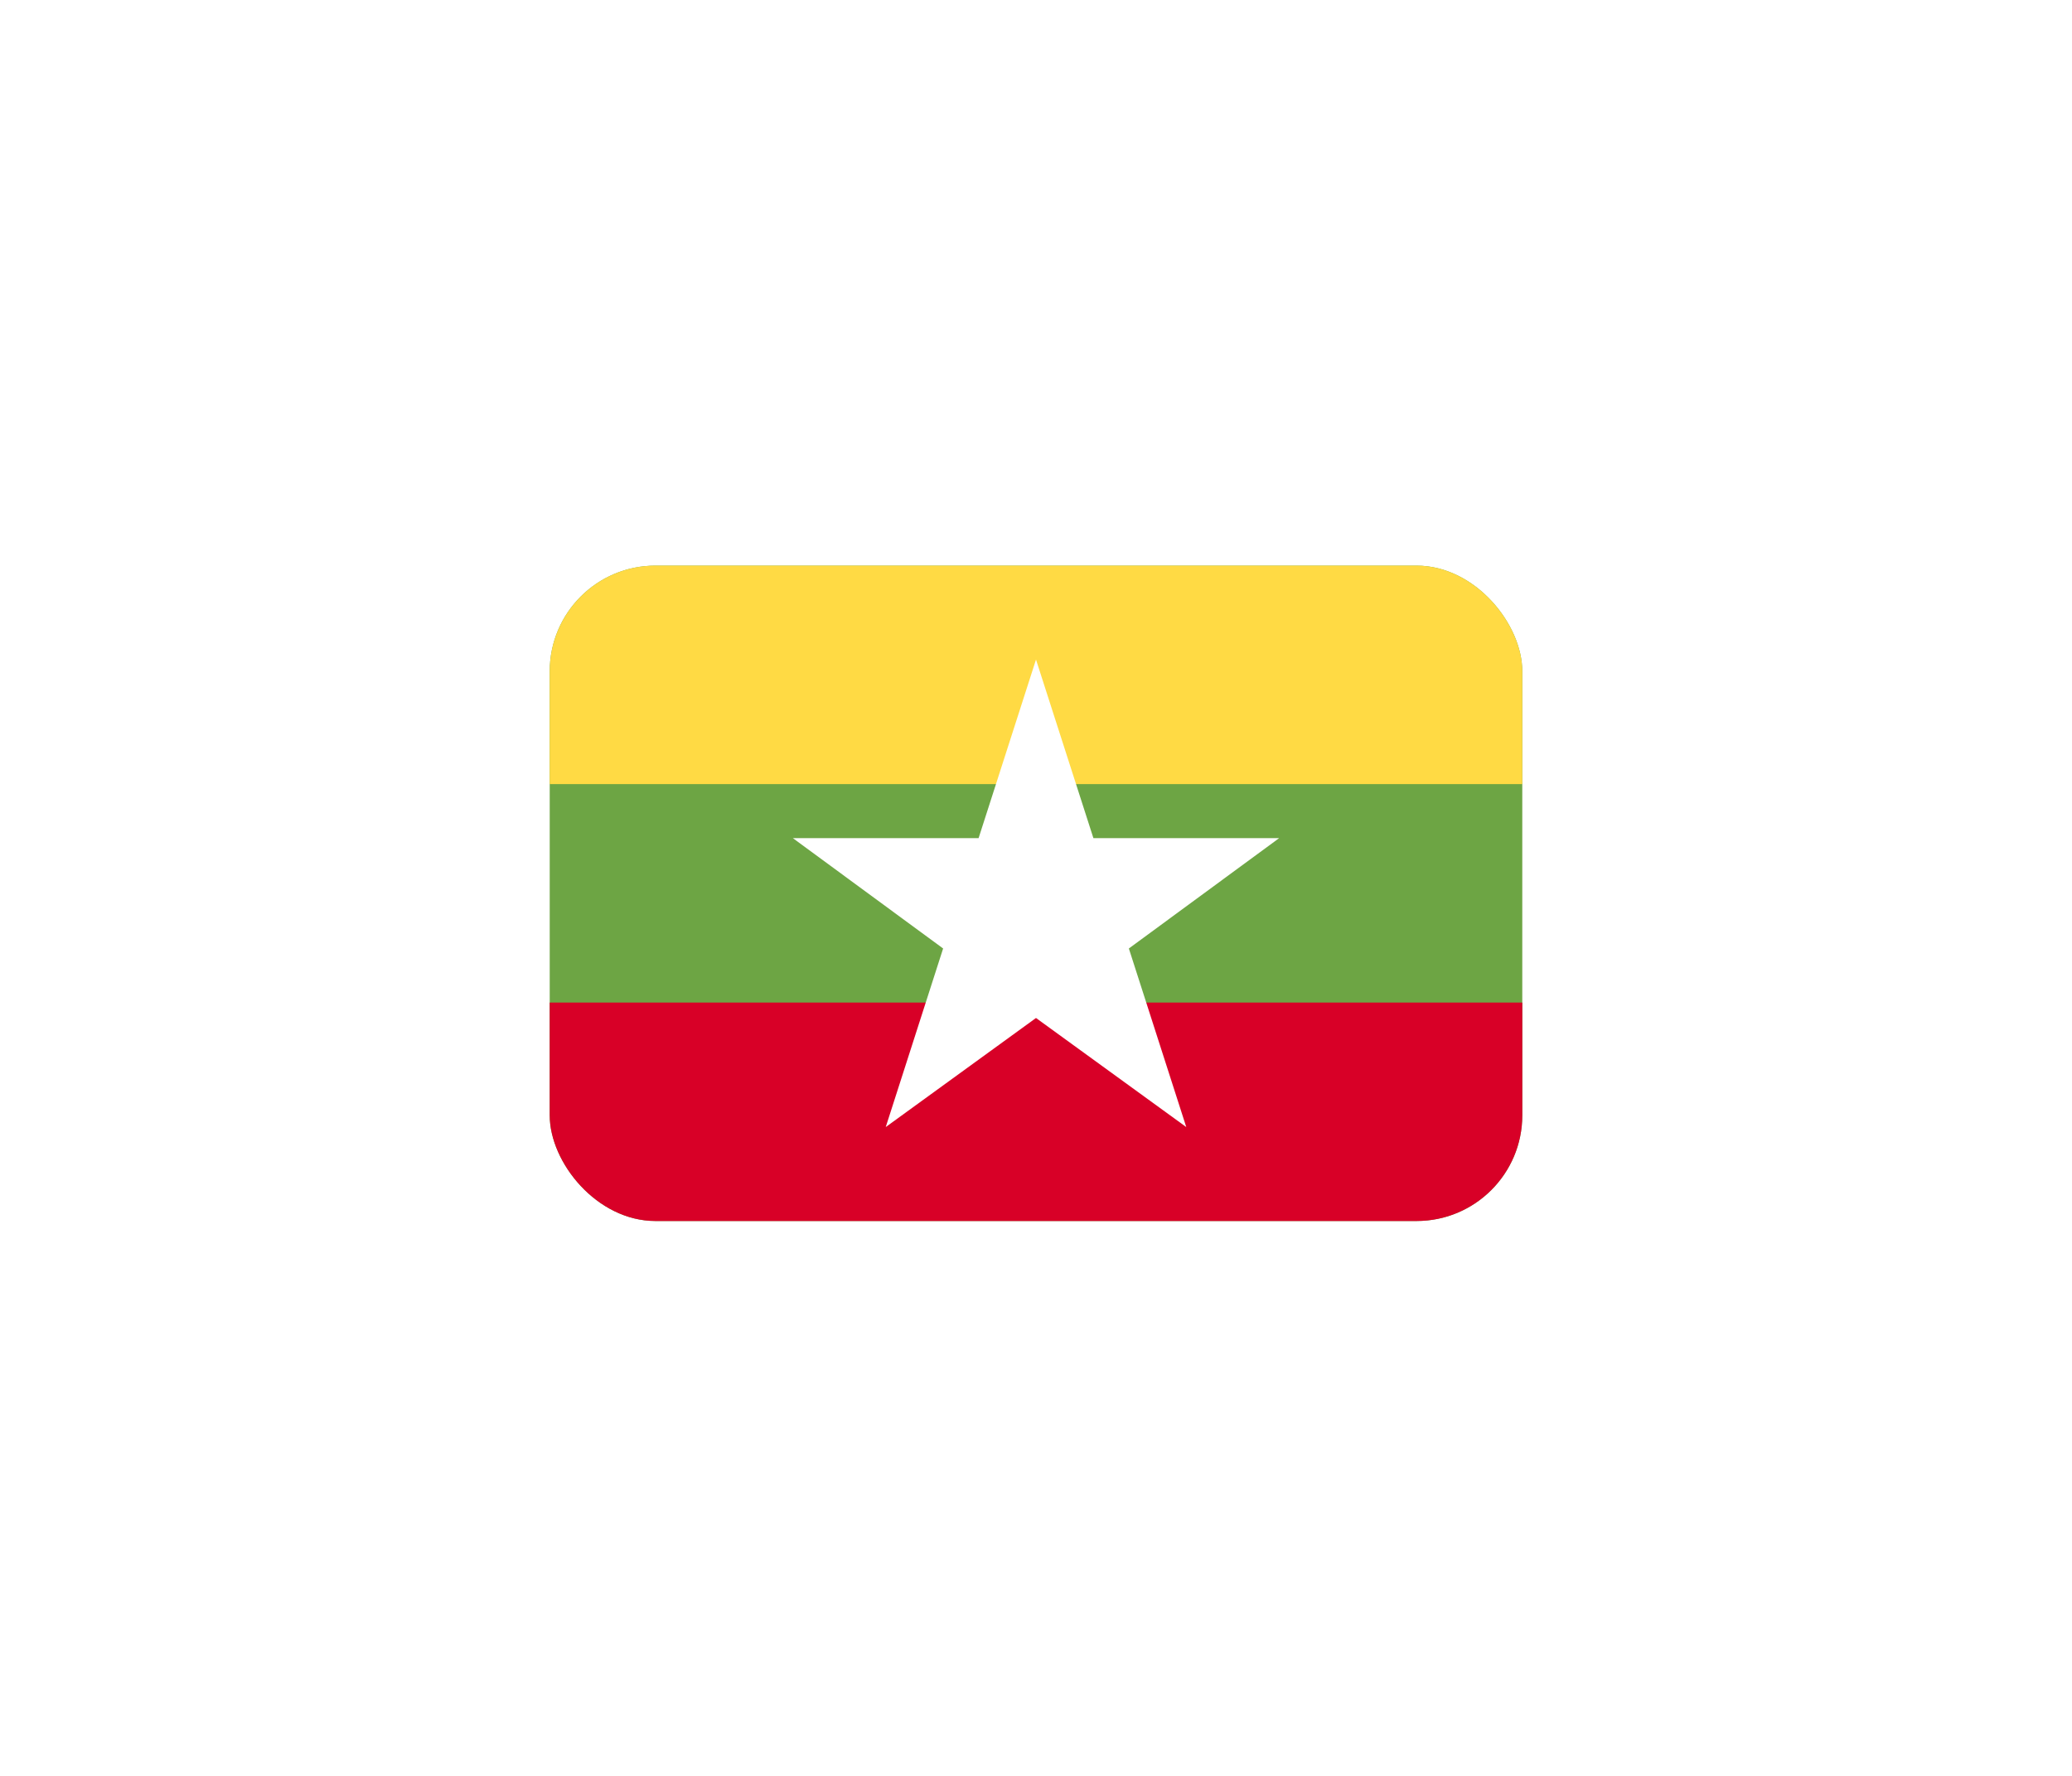
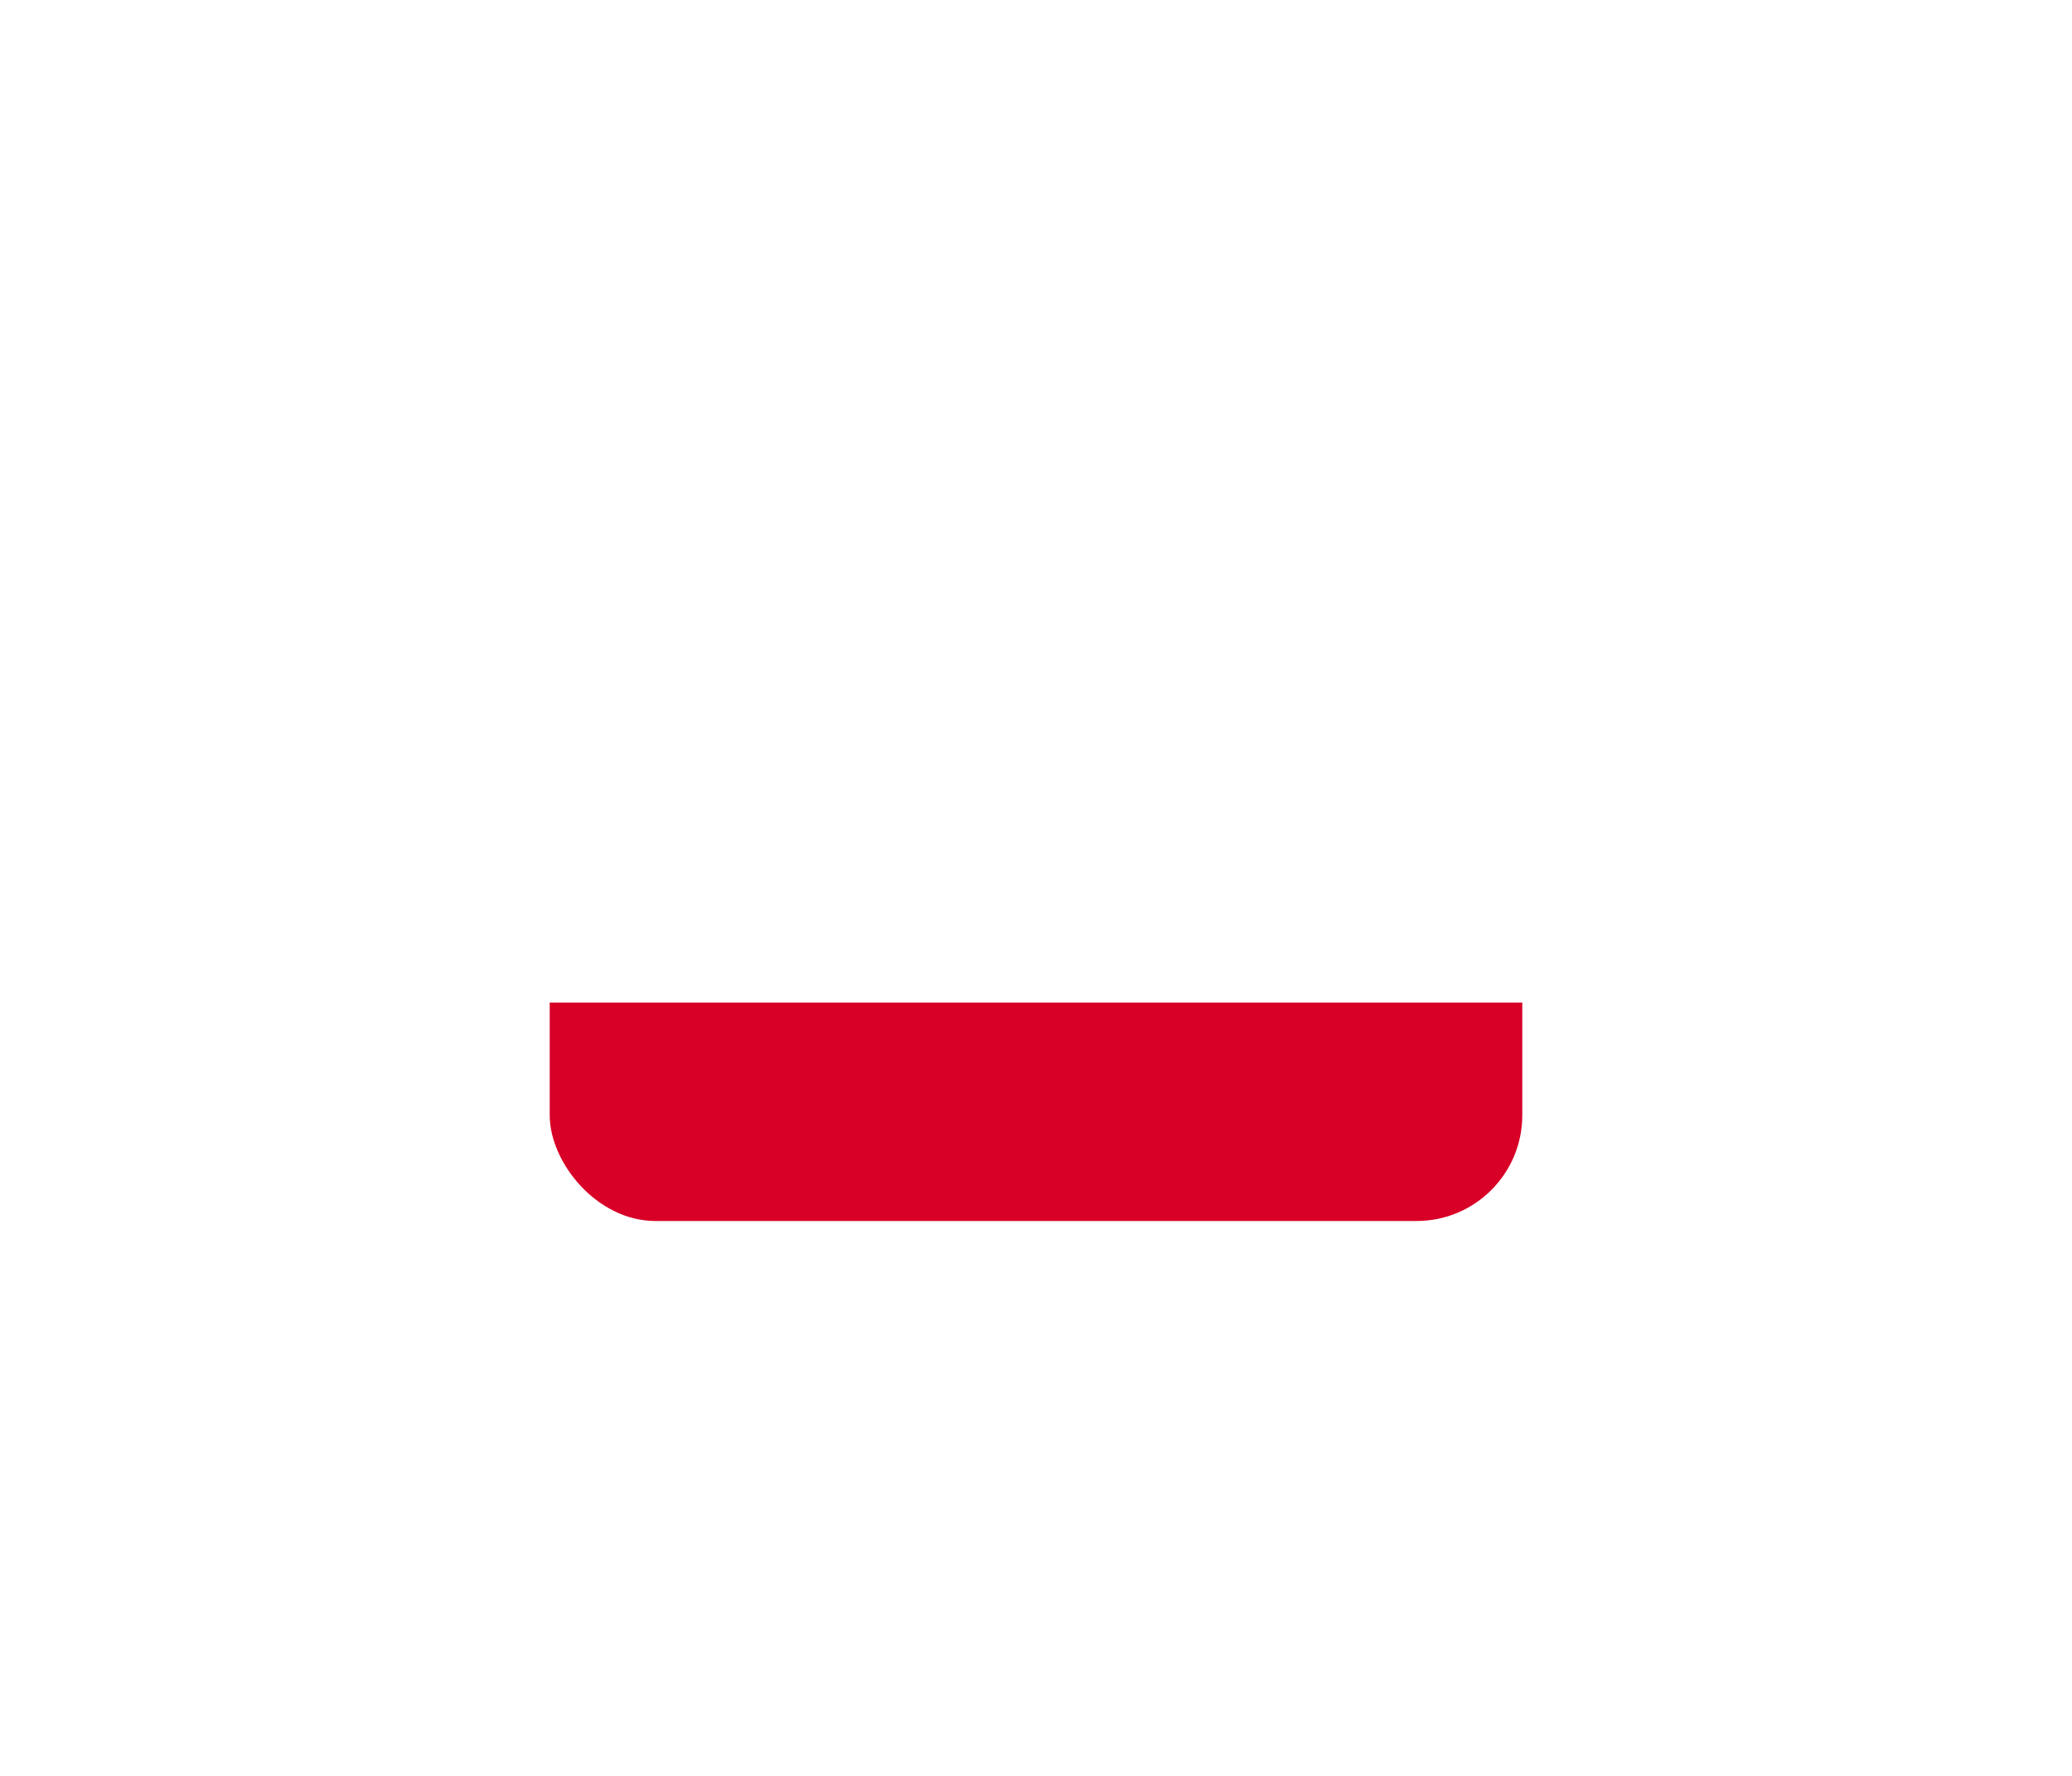
<svg xmlns="http://www.w3.org/2000/svg" width="98" height="84" viewBox="0 0 98 84" fill="none">
  <g filter="url(#filter0_d_82_1848)">
    <g clip-path="url(#clip0_82_1848)">
-       <path d="M26 26.755H72V57.754H26V26.755Z" fill="#6DA544" />
-       <path d="M26 26.755H72V37.088H26V26.755Z" fill="#FFDA44" />
      <path d="M26 47.421H72V57.754H26V47.421Z" fill="#D80027" />
-       <path d="M60.5 39.644H51.715L49 31.198L46.285 39.644H37.5L44.607 44.864L41.893 53.31L49 48.151L56.107 53.31L53.392 44.864L60.5 39.644Z" fill="white" />
    </g>
  </g>
  <defs>
    <filter id="filter0_d_82_1848" x="0" y="0.754" width="98" height="83" filterUnits="userSpaceOnUse" color-interpolation-filters="sRGB">
      <feFlood flood-opacity="0" result="BackgroundImageFix" />
      <feColorMatrix in="SourceAlpha" type="matrix" values="0 0 0 0 0 0 0 0 0 0 0 0 0 0 0 0 0 0 127 0" result="hardAlpha" />
      <feOffset />
      <feGaussianBlur stdDeviation="13" />
      <feComposite in2="hardAlpha" operator="out" />
      <feColorMatrix type="matrix" values="0 0 0 0 0 0 0 0 0 0 0 0 0 0 0 0 0 0 0.14 0" />
      <feBlend mode="normal" in2="BackgroundImageFix" result="effect1_dropShadow_82_1848" />
      <feBlend mode="normal" in="SourceGraphic" in2="effect1_dropShadow_82_1848" result="shape" />
    </filter>
    <clipPath id="clip0_82_1848">
      <rect x="26" y="26.754" width="46" height="31" rx="5" fill="white" />
    </clipPath>
  </defs>
</svg>